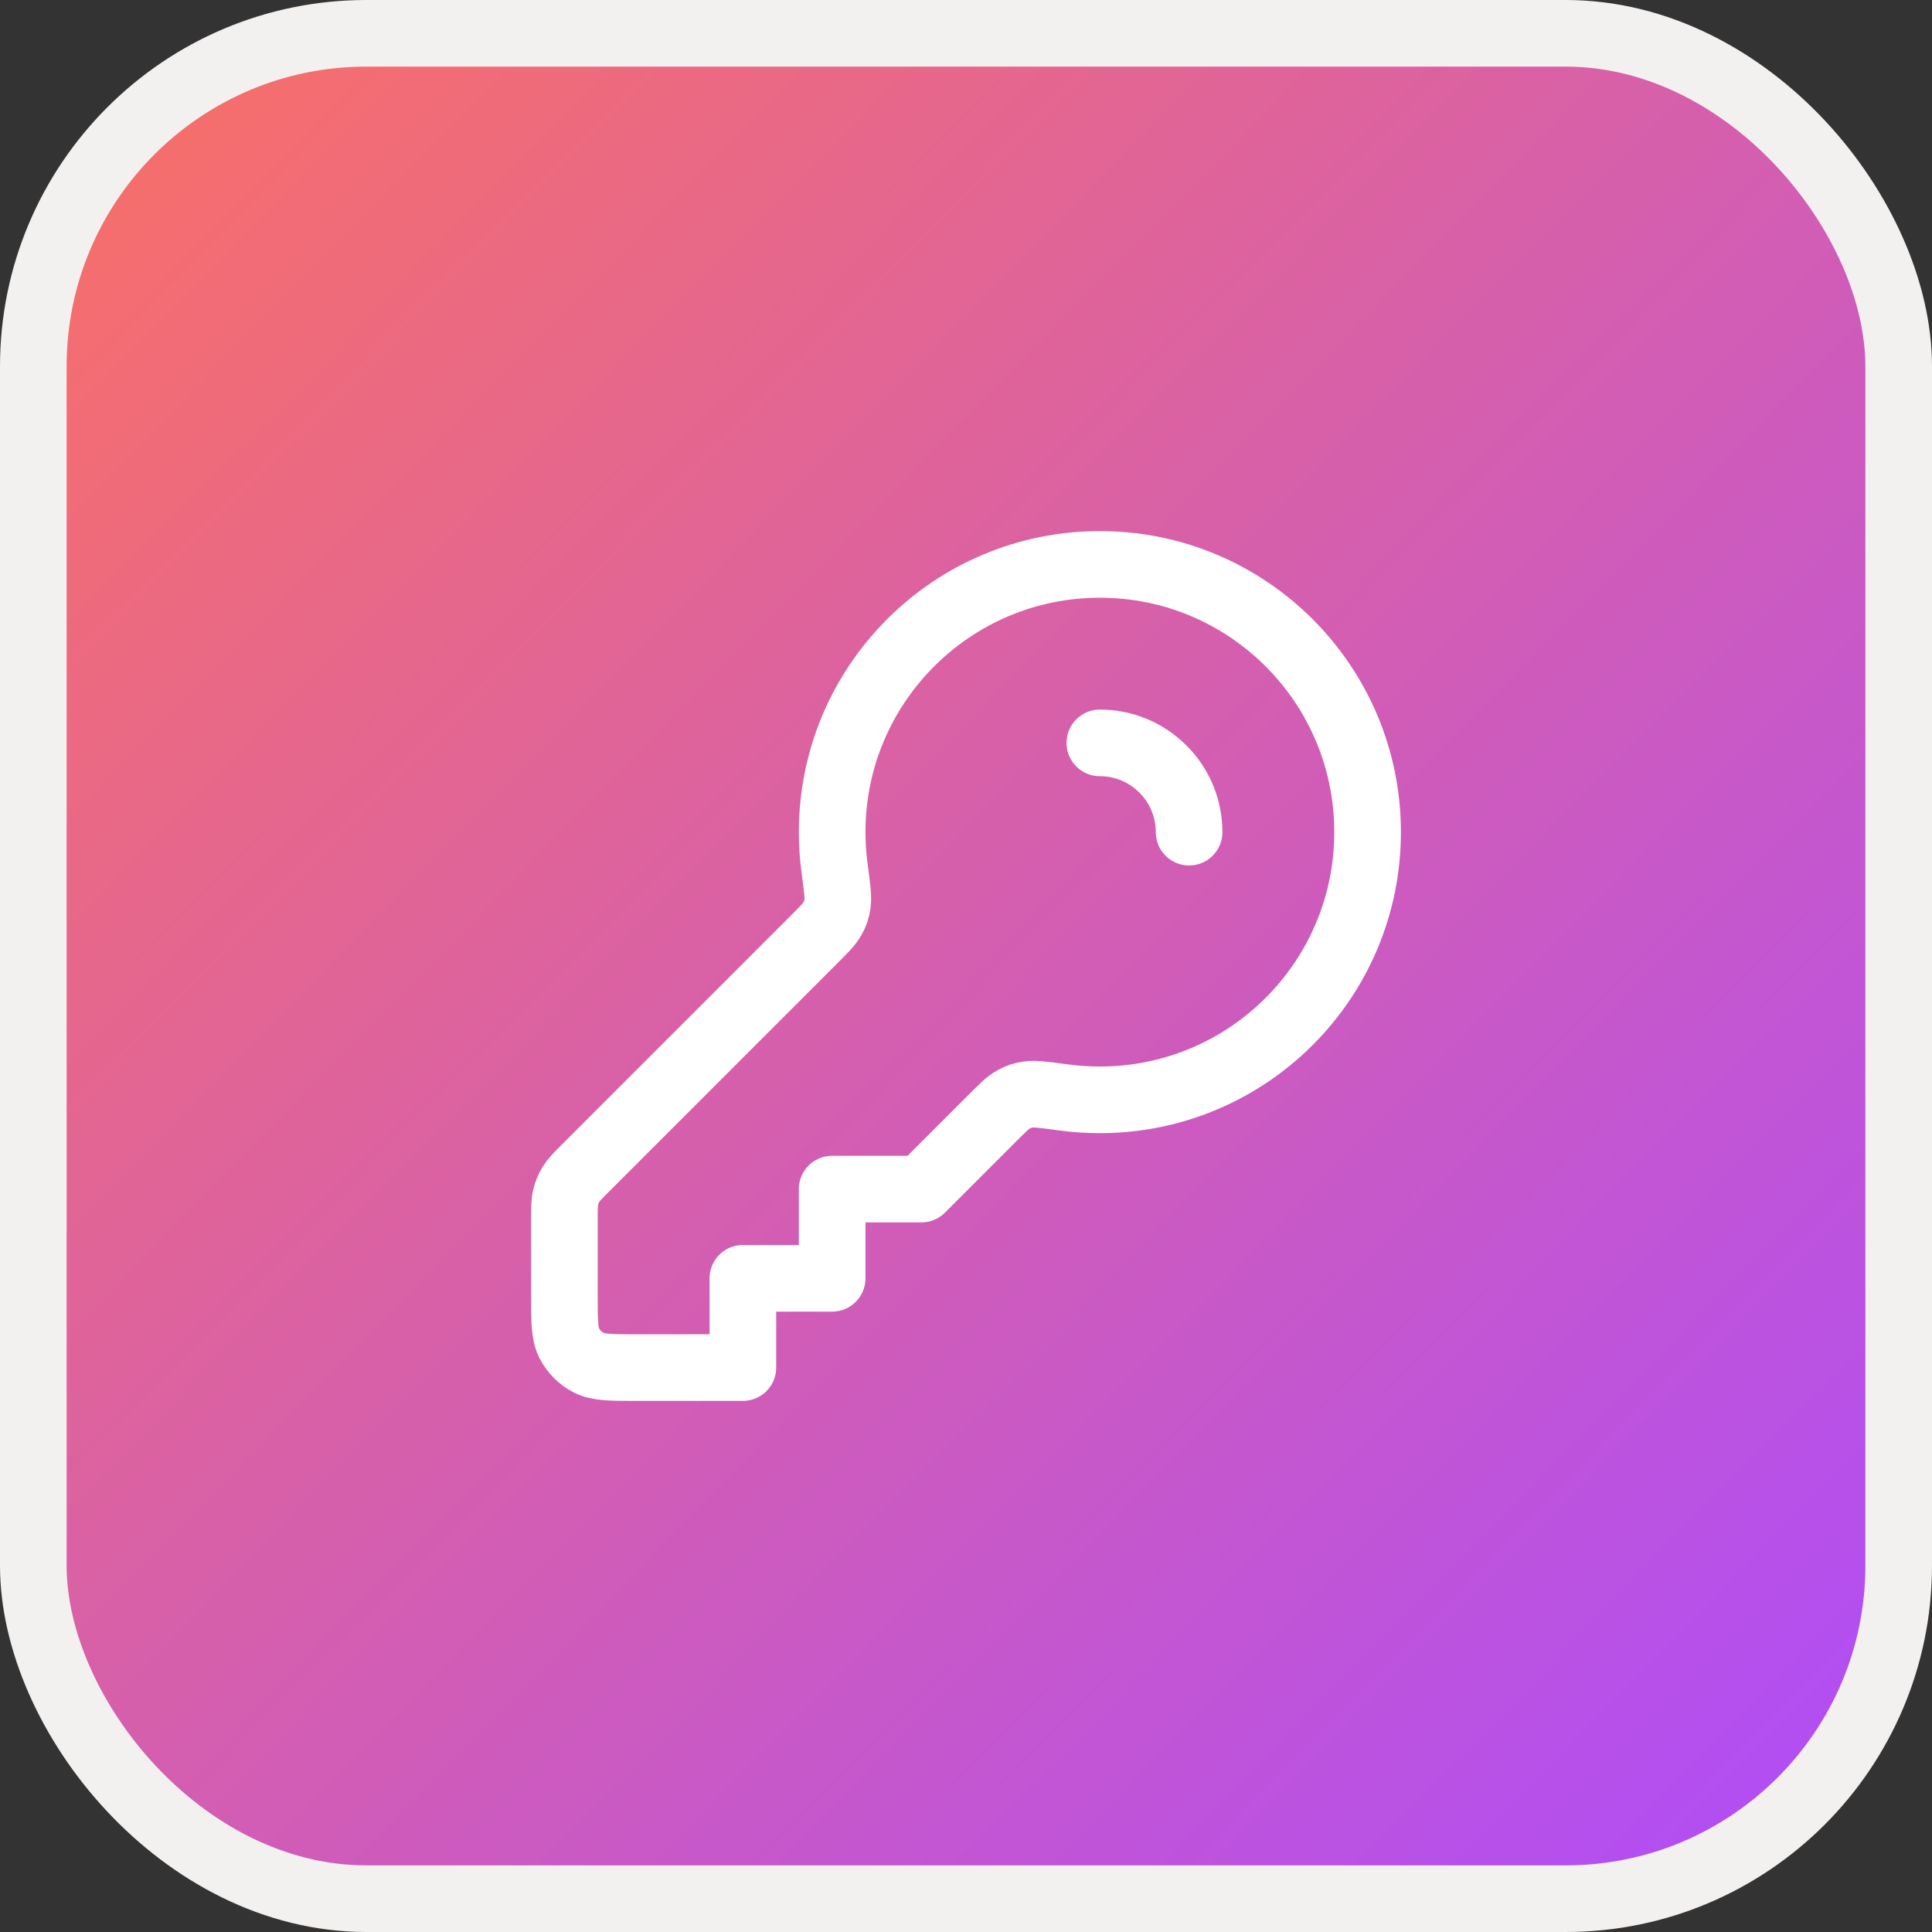
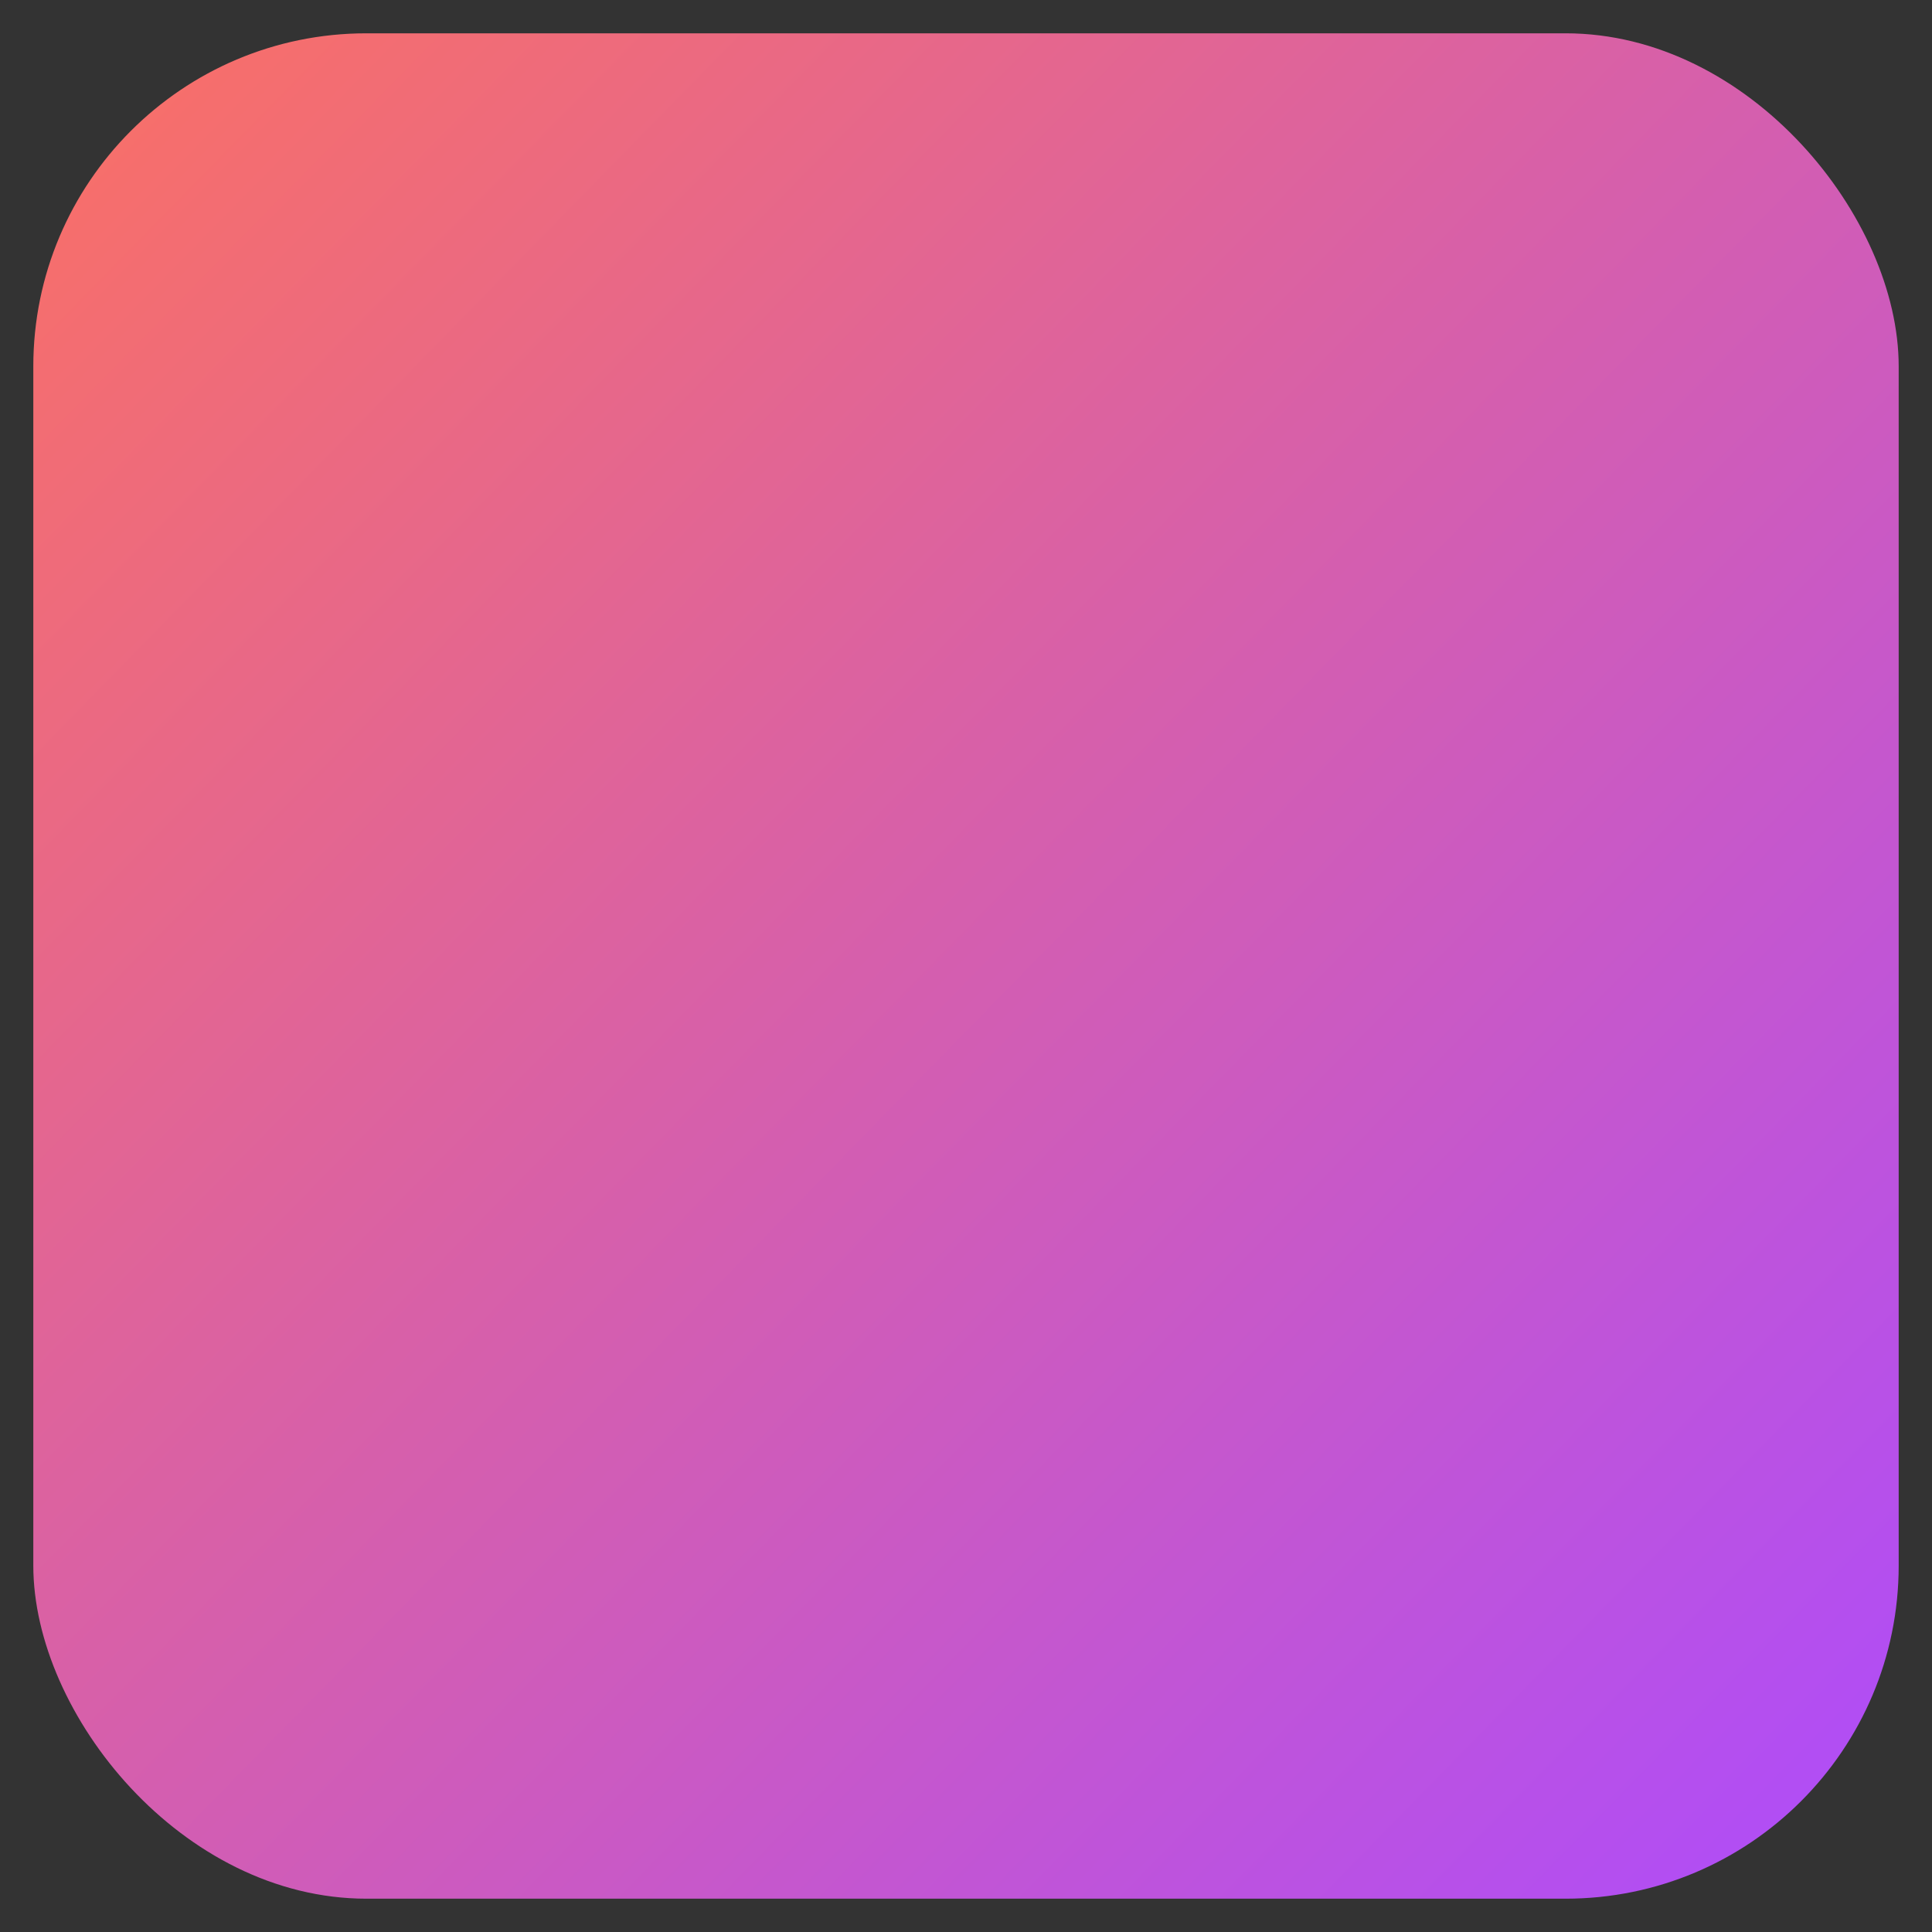
<svg xmlns="http://www.w3.org/2000/svg" width="29" height="29" viewBox="0 0 29 29" fill="none">
  <rect x="0" y="0" width="29" height="29" fill="#333333" stroke="none" />
  <rect x="0.5" y="0.5" width="28" height="28" rx="5" fill="url(#paint0_linear_35_1502)" />
-   <rect x="0.5" y="0.5" width="28" height="28" rx="5" stroke="#F3F0F0" />
-   <path d="M17.849 12.491C17.849 12.148 17.718 11.805 17.456 11.544C17.195 11.282 16.852 11.151 16.509 11.151M16.509 16.509C18.729 16.509 20.528 14.71 20.528 12.491C20.528 10.272 18.729 8.472 16.509 8.472C14.29 8.472 12.491 10.272 12.491 12.491C12.491 12.674 12.503 12.855 12.527 13.031C12.566 13.322 12.585 13.467 12.572 13.559C12.559 13.655 12.541 13.707 12.494 13.791C12.449 13.873 12.369 13.952 12.209 14.112L8.786 17.535C8.67 17.651 8.613 17.709 8.571 17.776C8.534 17.836 8.507 17.901 8.491 17.97C8.472 18.047 8.472 18.129 8.472 18.293V19.456C8.472 19.831 8.472 20.019 8.545 20.162C8.61 20.288 8.712 20.39 8.838 20.455C8.981 20.528 9.169 20.528 9.544 20.528H11.151V19.188H12.491V17.849H13.83L14.888 16.791C15.048 16.631 15.127 16.551 15.209 16.506C15.293 16.459 15.345 16.441 15.441 16.428C15.533 16.415 15.678 16.434 15.969 16.473C16.145 16.497 16.326 16.509 16.509 16.509Z" stroke="white" stroke-linecap="round" stroke-linejoin="round" />
  <defs>
    <linearGradient id="paint0_linear_35_1502" x1="-1.604" y1="3.539" x2="26.779" y2="31.327" gradientUnits="userSpaceOnUse">
      <stop stop-color="#F97066" />
      <stop offset="1" stop-color="#AC4BFF" />
    </linearGradient>
  </defs>
</svg>